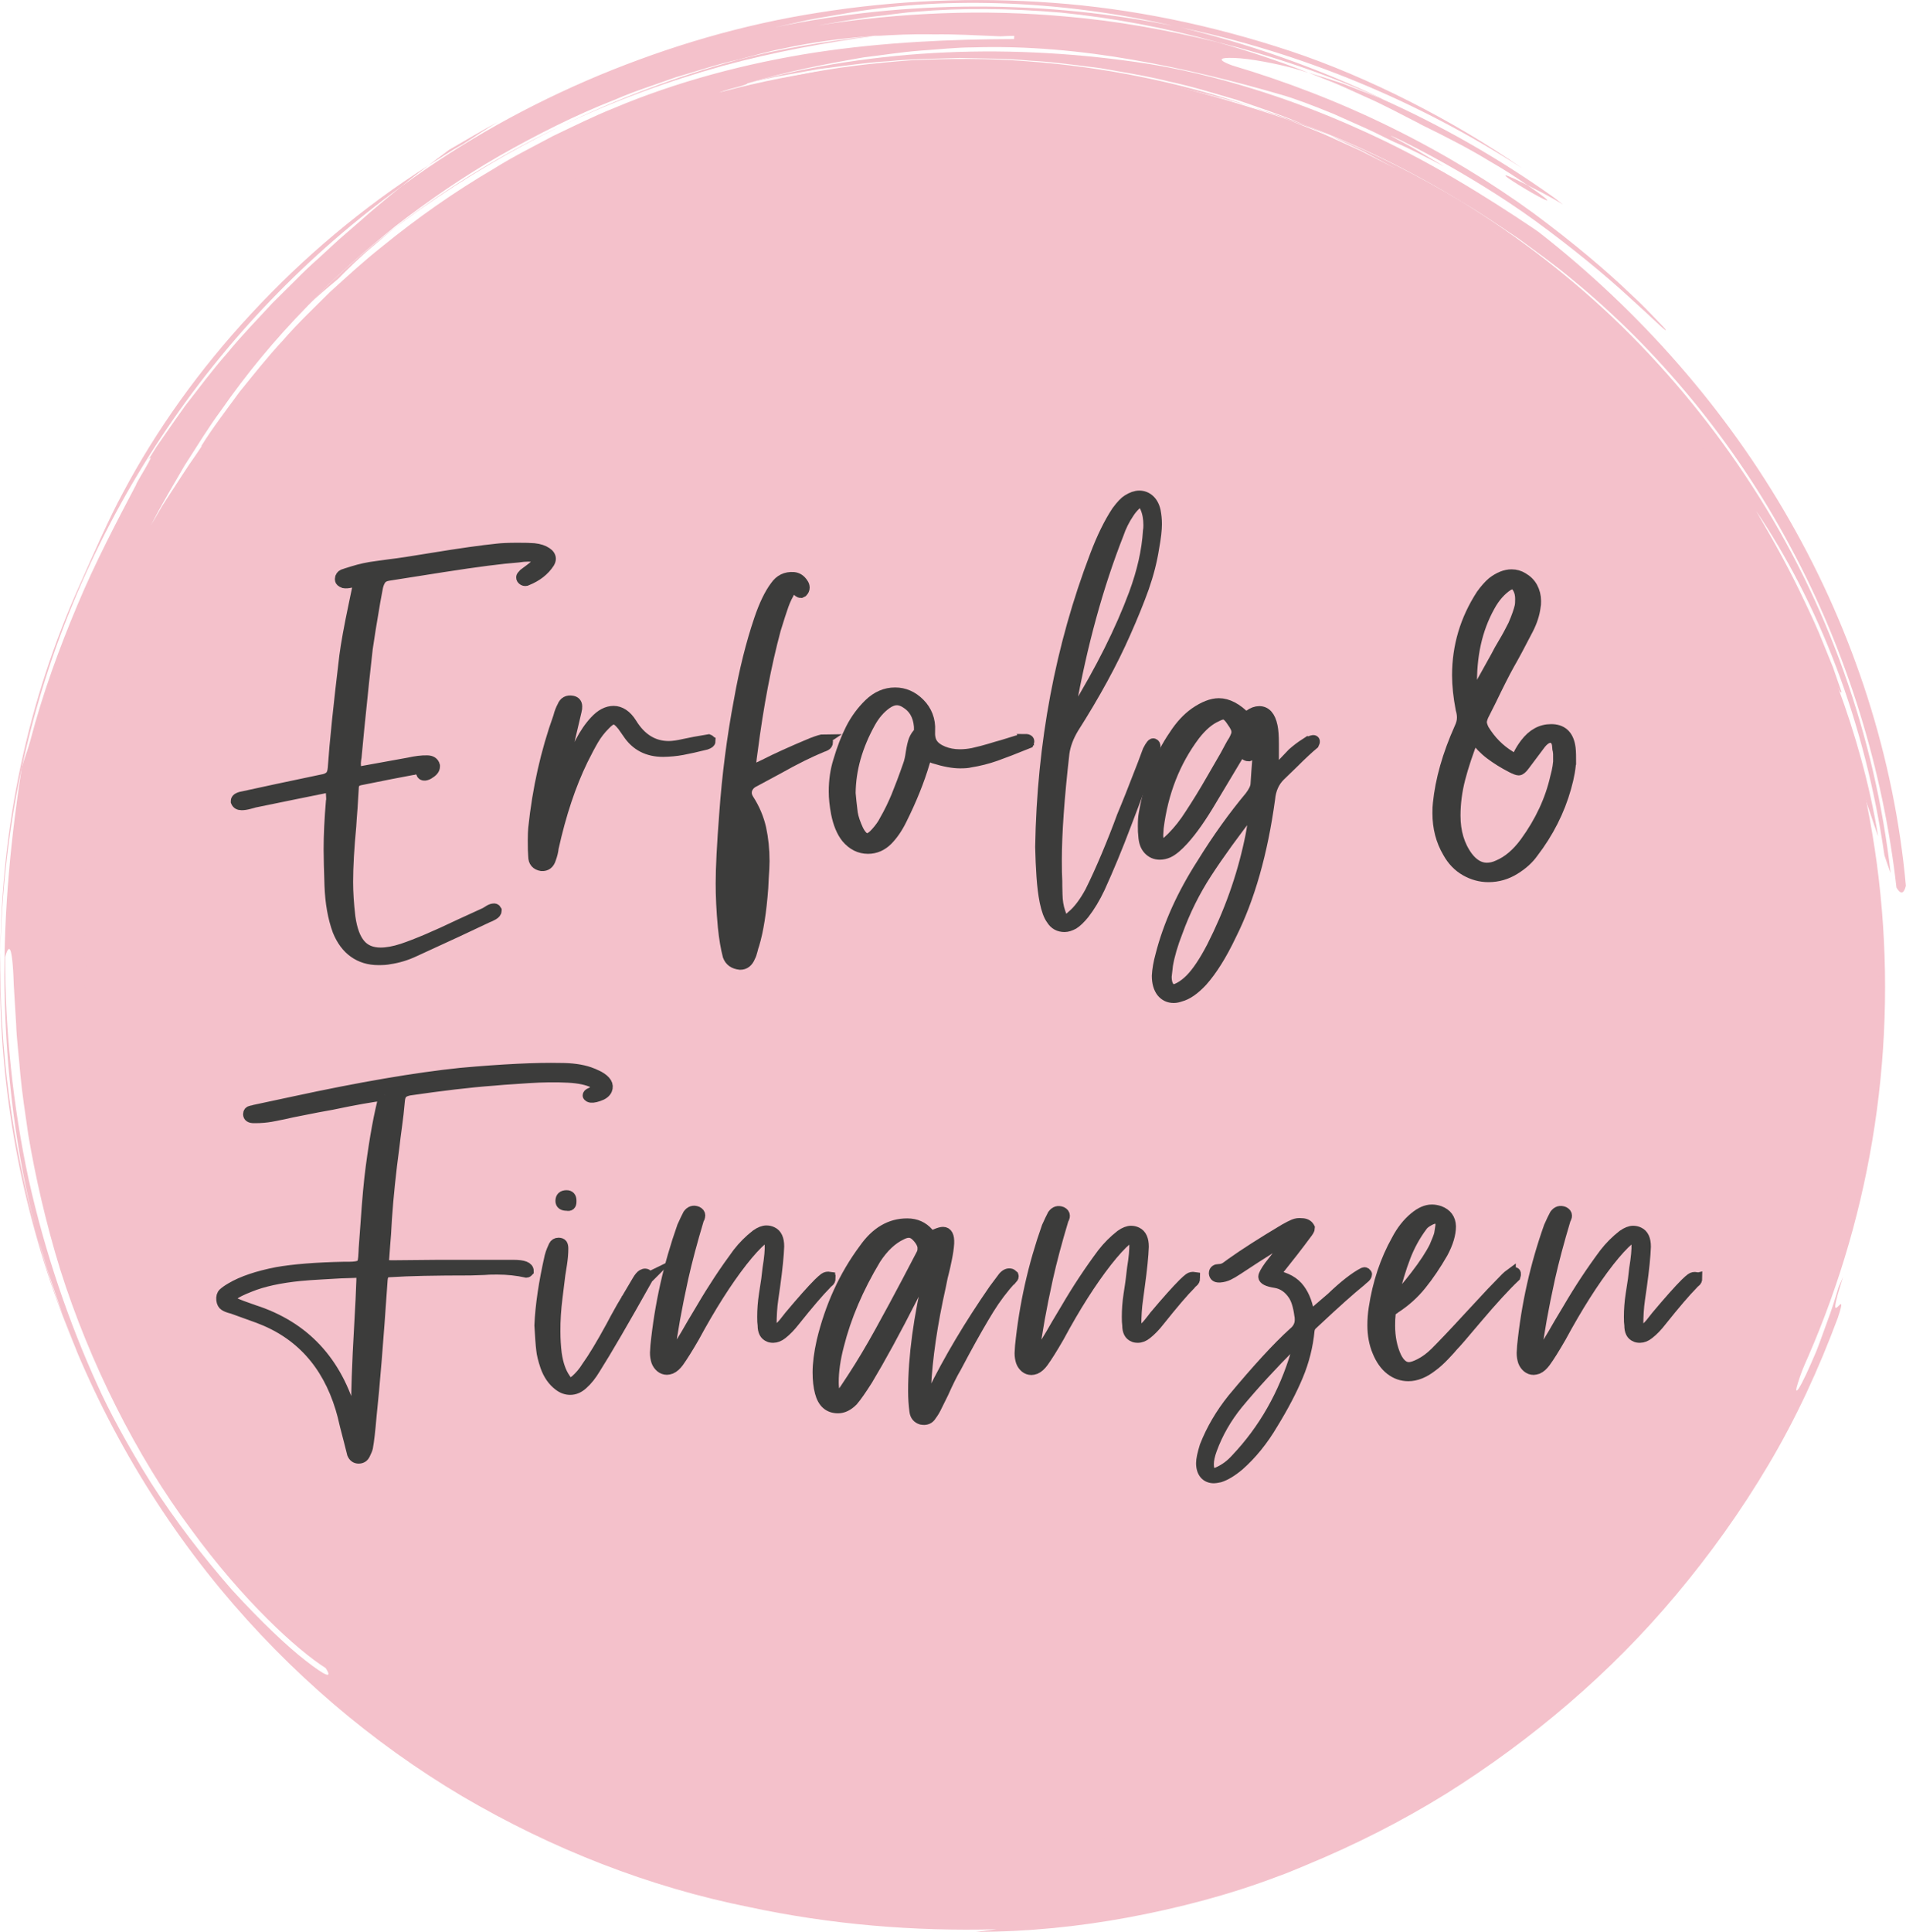
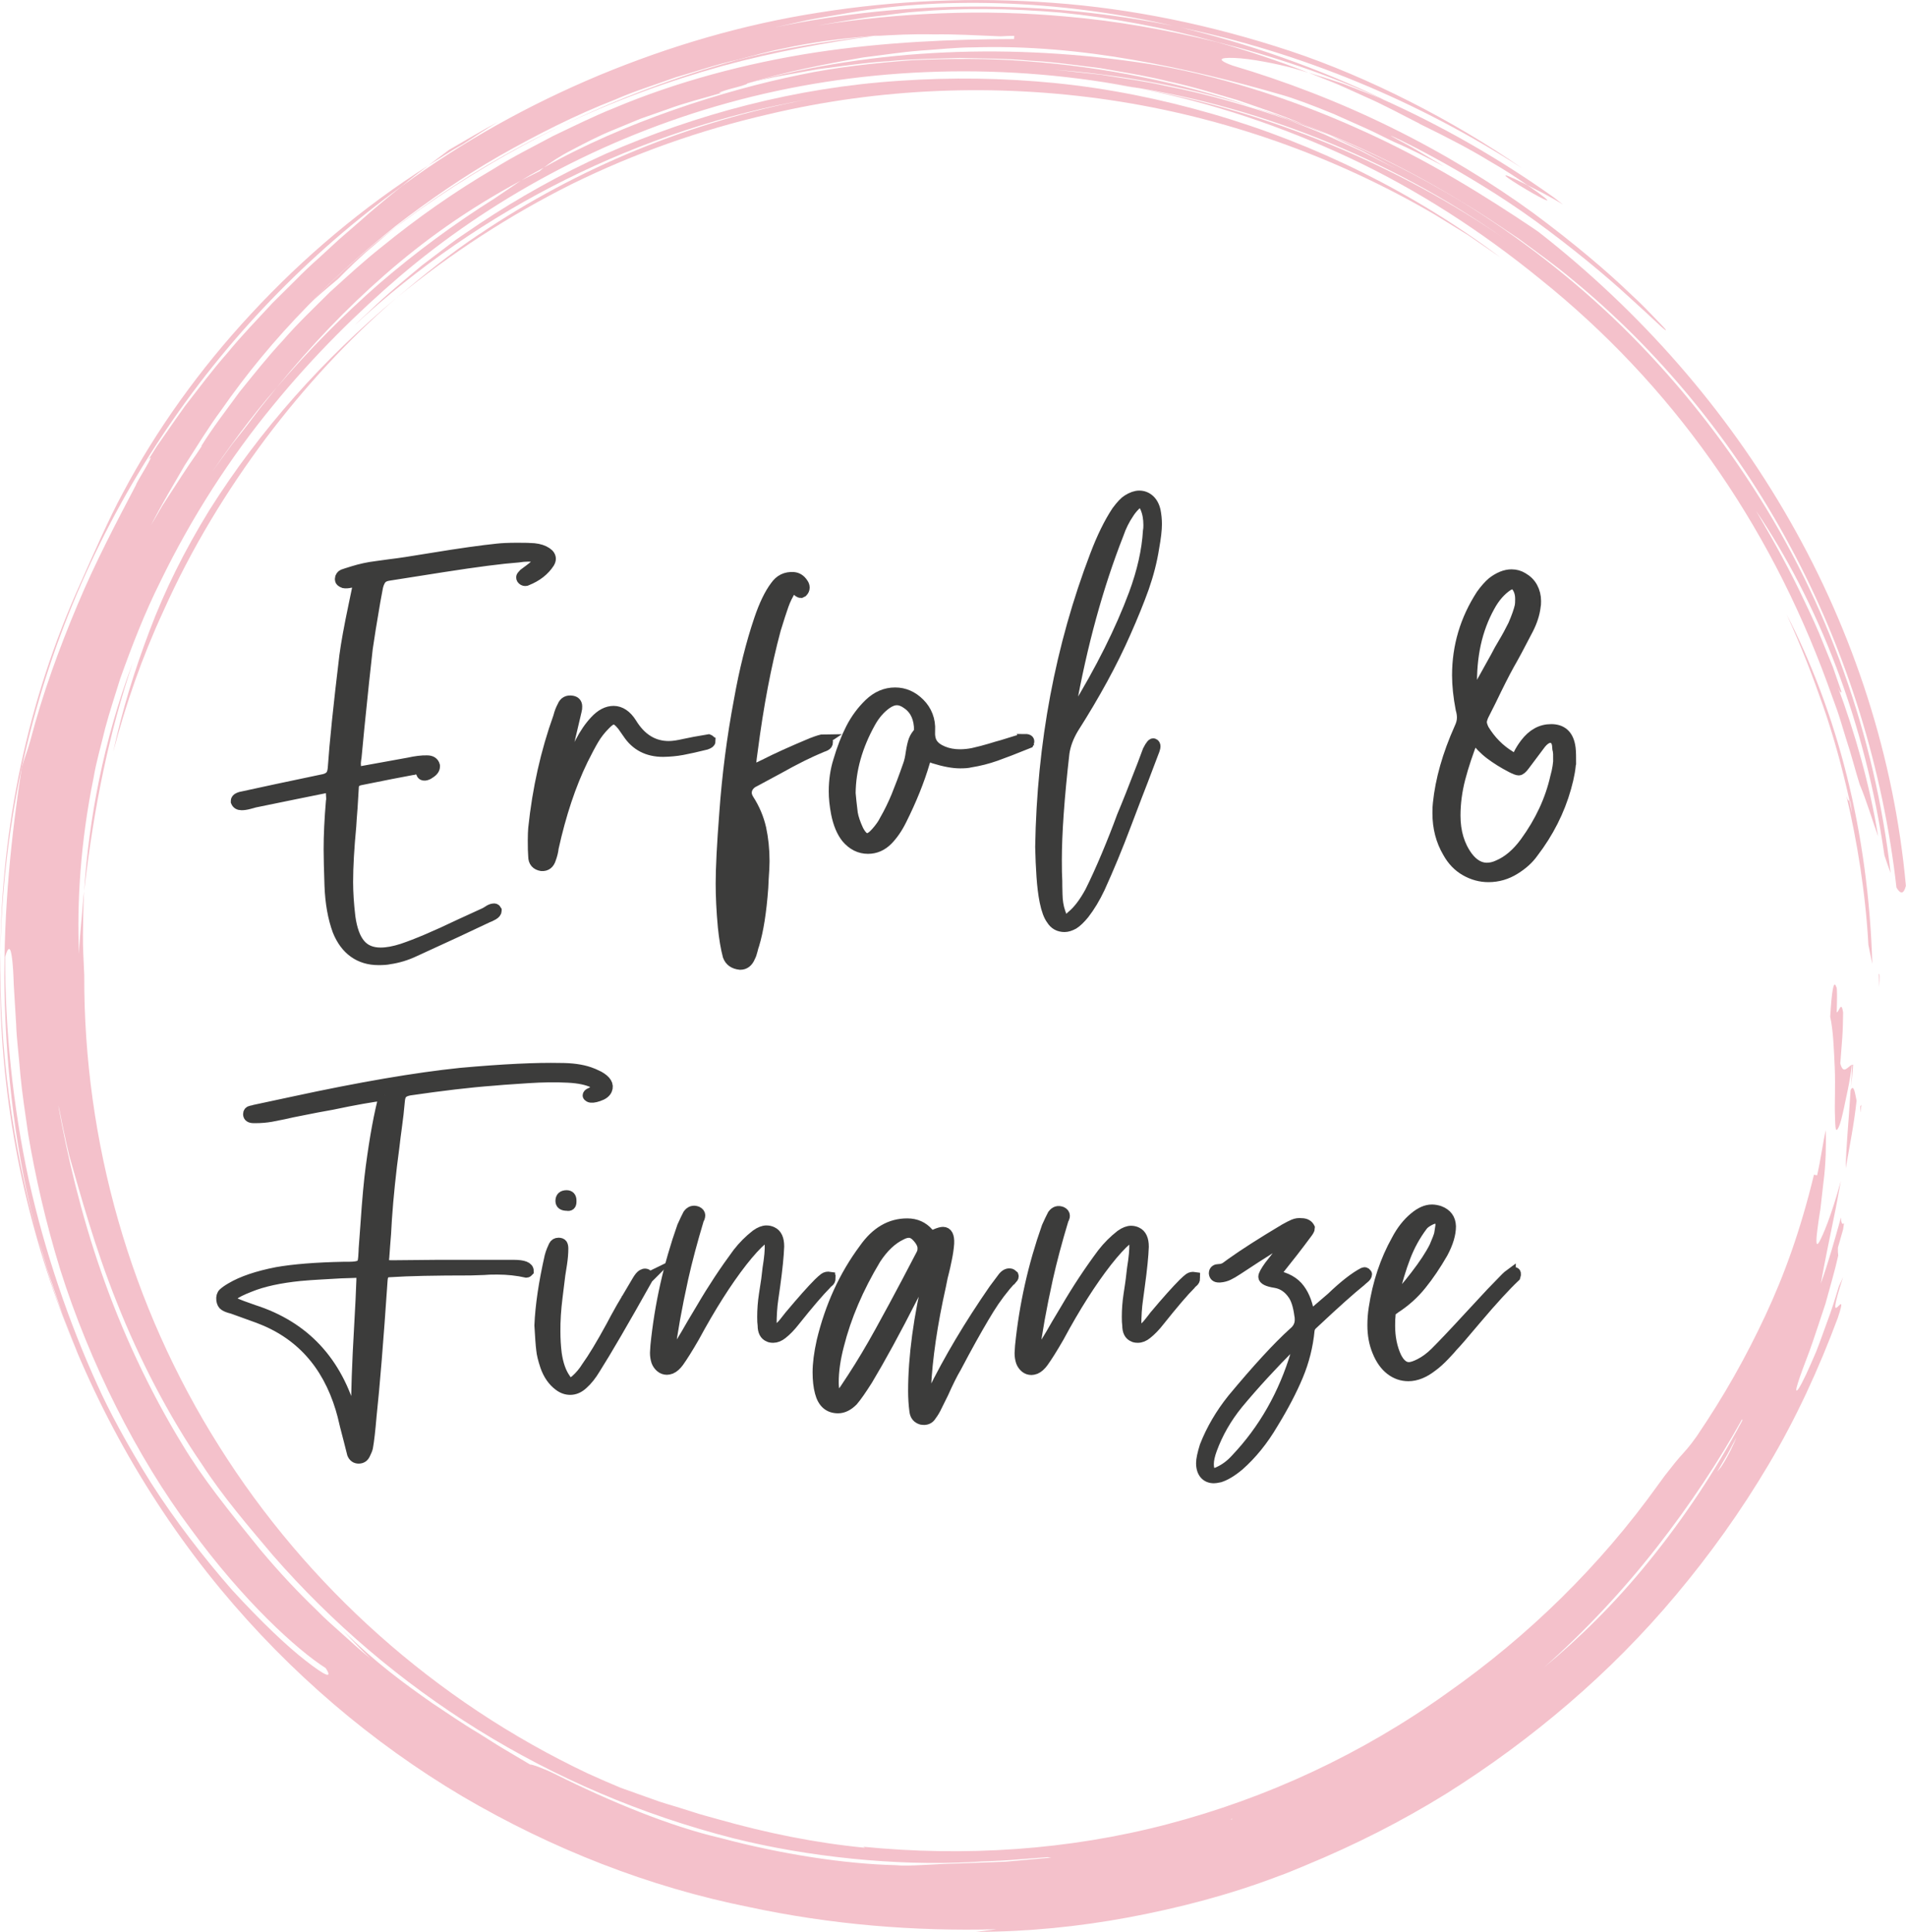
<svg xmlns="http://www.w3.org/2000/svg" id="Ebene_2" viewBox="0 0 175.8 178.13">
  <g id="Ebene_1-2">
-     <circle cx="88.48" cy="91" r="85.39" fill="#f4c1cb" stroke-width="0" />
    <path d="M170.71,100.29c.08-.55.13-1.08.16-1.48.03-.4.05-.66.05-.66-.03,0-.07.02-.1.03-.02.77-.04,1.47-.11,2.12Z" fill="#f4c1cb" stroke-width="0" />
    <path d="M171.6,102.54c.03-.22.06-.46.09-.68-.04.07-.06.08-.1.12,0,.18,0,.35,0,.56Z" fill="#f4c1cb" stroke-width="0" />
    <path d="M170.81,98.17c-.37.14-.79.98-1.07-.13.04-.59.11-1.46.18-2.34.07-.88.06-1.76.08-2.35-.17-1.18-.39,0-.59-.02.03-1.17.06-2.33-.04-2.33-.25-.79-.43.51-.56,2.74.28,1.26.34,3,.42,4.72.07,1.71-.03,3.37.02,4.46.03,1.09.05,1.6.34,1,.15-.3.29-.88.5-1.82.18-.94.52-2.21.71-3.93Z" fill="#f4c1cb" stroke-width="0" />
    <path d="M170.24,107.72c.36-2.08.78-4.14,1-6.24-.14-.68-.25-1.58-.55-.98-.2,3.25-.42,5.23-.45,7.22Z" fill="#f4c1cb" stroke-width="0" />
    <path d="M170.58,73.81c.06,0,.13.09.23,1.18-.08-.41-.13-.8-.23-1.18-.06,0-.12.08-.28-.44.98,4.09,1.77,8.96,2.03,13.74.13.62.25,1.21.36,1.76-.17-5.94-.97-11.85-2.35-17.35-1.37-5.49-3.32-10.55-5.54-14.85,1.42,3.1,2.44,5.8,3.38,8.5.93,2.7,1.69,5.42,2.41,8.63Z" fill="#f4c1cb" stroke-width="0" />
    <path d="M173.29,89.78c.01.42.02.81.04,1.22.06-1.1.03-1.21-.04-1.22Z" fill="#f4c1cb" stroke-width="0" />
-     <path d="M20.95,43.39c-4.1,5.92-6.69,11.74-8.71,17.73,1.11-3.17,2.57-6.23,4.06-9.22,1.6-2.94,3.24-5.82,5.09-8.45,3.62-5.31,7.63-9.87,11.33-13.49-4.36,4.04-8.31,8.54-11.77,13.43Z" fill="#f4c1cb" stroke-width="0" />
-     <path d="M7.9,91.85c-.03-1.09.07-2.15.09-3.19.03-1.04.06-2.06.15-3.05.07-1,.14-1.97.21-2.94.11-.96.21-1.9.31-2.82.08-.93.22-1.84.36-2.73.14-.9.25-1.79.39-2.66.36-1.73.59-3.46,1.03-5.12-1.83,6.74-2.63,13.68-2.68,20.57.03.65.06,1.33.14,1.95Z" fill="#f4c1cb" stroke-width="0" />
    <path d="M7.76,82.16c.92-7.95,2.32-14.63,4.48-21.04-2.69,7.11-4.05,14.47-4.48,21.04Z" fill="#f4c1cb" stroke-width="0" />
    <path d="M130.94,11.42c2.63,1.28,4.72,2.38,6.32,3.36,1.63.93,2.79,1.71,3.62,2.29.8.42,1.9.93,3.28,1.79-.27-.21-.56-.44-.83-.65-4.97-3.54-10.35-6.63-16.04-9.16-1.18-.46-2.34-.91-3.44-1.34-1.12-.38-2.18-.71-3.15-1.01l2.62,1.05c.87.37,1.72.78,2.58,1.16,1.73.75,3.38,1.66,5.05,2.5Z" fill="#f4c1cb" stroke-width="0" />
    <path d="M140.88,17.07c-6.89-3.46,6.5,4.47,0,0h0Z" fill="#f4c1cb" stroke-width="0" />
    <path d="M105.05,8.14c-.27-.05-.55-.1-.83-.15-.8-.12-1.62-.24-2.41-.36,1.1.17,2.15.34,3.24.51Z" fill="#f4c1cb" stroke-width="0" />
    <path d="M38.84,19.24c4.06-2.86,8.36-5.4,12.76-7.56-9.13,4.35-17.47,10.43-23.26,16.52.9-.86,1.87-1.67,2.83-2.47.88-.89,1.99-2.01,3.32-3.11.66-.56,1.34-1.16,2.07-1.72.75-.55,1.51-1.1,2.27-1.66Z" fill="#f4c1cb" stroke-width="0" />
    <path d="M139.95,22.85c-10.84-7.85-23.28-12.94-35.72-14.86-12.56-2.34-25.41-1.73-37.06,1.49-11.66,3.22-22.07,8.97-30.38,16.07-3.65,3.13-7.76,7.11-11.63,11.86-3.9,4.73-7.49,10.28-10.35,16.17-1.47,2.93-2.65,5.99-3.73,9.01-.47,1.54-.98,3.04-1.38,4.56-.36,1.53-.81,3.01-1.06,4.51-1.22,5.95-1.56,11.58-1.35,16.28.02-1.01.13-1.99.21-2.95.1-.96.13-1.91.26-2.83-.09,1.37-.08,2.71-.11,4-.02,1.29.08,2.54.12,3.74-.05,15.39,4.29,30.54,12.43,43.42,8.1,12.9,19.94,23.54,34.05,30.2,1.05.48,2.05.91,3.01,1.31.99.35,1.94.69,2.89,1.03.94.36,1.93.61,2.92.93.5.16,1,.32,1.52.48.52.15,1.06.3,1.62.45,4.48,1.27,8.99,2.19,13.54,2.63.02-.02-.04-.05-.16-.09,9.42.93,18.95.32,28.09-2.08,9.13-2.39,17.91-6.44,25.82-12.11,7.47-5.24,14.09-11.72,19.4-19.13.5-.7.89-1.21,1.22-1.61.32-.41.57-.72.81-.99.48-.54.89-.96,1.55-1.9,2.58-3.8,4.56-7.34,6.34-11.14,1.78-3.8,3.26-7.92,4.49-13,0,0,.19.04.29.06.36-1.57.53-3.01.8-4.16.03,1.28.02,3.05-.21,4.76-.1.86-.19,1.7-.28,2.47-.12.76-.23,1.44-.29,1.99-.14,1.09-.12,1.61.2,1.04.31-.58,1.05-2.22,1.97-5.58h0c-.14.76-.27,1.45-.39,2.1-.02.08-.03.15-.05.23,0,0,0,0,.01-.01-.66,3.21-1.06,5.17-1.42,7.14.72-1.99,1.28-4.04,1.86-6.09.02.42.08.71.28.53-.03.19-.05.36-.08.56-.26.91-.48,1.68-.48,1.68-.01.32,0,.56.03.73-.3,1.37-.76,2.91-1.18,4.45-.51,1.51-.99,3.02-1.45,4.3-.97,2.53-1.58,4.25-1.04,3.55.37-.56.94-1.8,1.64-3.45.33-.83.66-1.78,1.03-2.79.38-1,.72-2.09,1.06-3.22.13-.26.26-.56.39-.86-1.91,5.89.69.23-.49,3.77-1.74,4.67-3.83,9.23-6.38,13.52-2.59,4.37-5.46,8.35-8.53,12.01-3.07,3.67-6.38,6.99-9.92,10.03-3.54,3.04-7.3,5.81-11.32,8.33-4.04,2.5-8.36,4.7-13,6.61-.82.33-1.62.69-2.46.98-4.55,1.73-9.16,2.92-13.79,3.79-4.63.86-9.31,1.33-14.08,1.34.61-.08,1.24-.16,1.89-.24-7.65.2-15.33-.44-22.84-2.05-9.23-1.85-18.14-5.34-26.44-10.21-8.28-4.91-15.87-11.34-22.33-19.14-6.76-8.19-11.89-17.47-15.34-27.37C1.52,109.2-.24,98.62.03,87.77c-.1,8.87,1.07,17.71,3.51,26.43,1.01,3.94,2.44,7.74,3.95,11.37-.4-.94-.74-1.89-1.12-2.83l-.55-1.41-.49-1.43c-.32-.95-.64-1.9-.96-2.84-.28-.96-.56-1.91-.83-2.86-2.09-7.54-2.98-15.48-3.13-22.94-.1-7.48.67-14.5,1.6-20.52.39-1.26.44-1.25.79-2.47,1.13-4.33,2.68-8.54,4.35-12.51,1.67-3.98,3.61-7.65,5.4-11.06-.08-.05,2-3.3,1.14-2.32.26-.41.51-.82.78-1.24.28-.4.56-.81.85-1.22.57-.82,1.15-1.66,1.75-2.49,1.26-1.62,2.5-3.3,3.89-4.87,1.32-1.62,2.79-3.12,4.18-4.63.73-.72,1.45-1.44,2.16-2.14.7-.72,1.42-1.39,2.14-2.03l1.85-1.7,1.9-1.65c1.25-1.12,2.55-2.18,3.86-3.24,5.61-4.12,11.74-7.52,18.19-10.22,6.46-2.68,13.26-4.7,20.29-5.79,7.03-1.12,14.26-1.44,21.57-.9,7.31.53,14.67,2.05,21.92,4.45,7.2,2.39,15.07,6.42,21.37,10.8-9.49-6.14-20.36-10.71-31.86-13.05-11.08-2.6-22.17-2.77-30.96-1.15-1.02.18-2.05.34-3.06.54-1.01.22-2.02.45-3.03.67C83.77-.04,96.48-.01,108.54,2.45c6.54,1.52,13.05,3.84,19.13,6.75-.13-.05-.24-.1-.38-.15-4.82-2.17-9.87-3.89-15.06-5.18-4.85-1.34-9.71-2.24-14.4-2.71-4.69-.4-9.19-.44-13.31-.08-1.03.06-2.04.23-3.01.34-2.05.21-4.08.59-6.1.93,7.59-1.2,15.3-1.52,22.88-.83,4.71.4,9.38,1.24,13.94,2.36,2.85.79,5.69,1.74,8.47,2.83-.3-.09-.62-.19-.9-.27-1.25-.39-3.69-.91-5.36-1.06-1.68-.13-2.57,0-.77.66,4.71,1.39,9.79,3.32,14.6,5.69,4.81,2.36,9.35,5.14,13.14,7.9,3.77,2.79,6.88,5.44,8.97,7.46,1.08.98,1.87,1.83,2.42,2.4.27.29.49.51.63.66.14.15.21.24.21.24.13.32-1.18-1.03-3.39-3.01-2.18-2.01-5.31-4.59-8.58-6.97-6.56-4.77-13.89-8.21-13.34-7.86.82.46,1.66.87,2.46,1.36l2.41,1.44c-1.58-.82-3.12-1.63-4.59-2.25-.86-.4-1.76-.89-2.72-1.31-.96-.43-1.93-.86-2.87-1.28-1.9-.78-3.67-1.45-4.89-1.79-4.25-1.23-8.82-2.37-13.6-3.2-4.78-.84-9.8-1.31-14.8-1.15-1.56,0-3.2.19-4.89.3-1.69.13-3.42.41-5.19.62-3.52.61-7.18,1.31-10.72,2.4.02.1-.88.33-1.62.52-.74.22-1.32.42-.71.34-1.66.49-3.42.92-5.08,1.54-.84.29-1.67.58-2.48.87-.8.33-1.57.65-2.32.96-1.51.6-2.83,1.31-3.96,1.9-1.14.58-2.02,1.18-2.61,1.64l-.44.24c-.43.22-1.03.56-1.66.95-5.05,2.71-9.01,5.59-12.56,8.69-3.55,3.11-6.72,6.42-9.98,10.4-2.34,2.66-4.44,5.58-6.55,8.62.68-1,1.59-2.2,2.47-3.43.95-1.18,1.87-2.37,2.59-3.34.5-.62,1-1.24,1.49-1.85,2.98-3.48,6.14-6.68,9.48-9.6,3.36-2.89,6.9-5.5,10.62-7.84.6-.4,1.56-1.06,2.45-1.66.57-.29,1.14-.57,1.71-.86.12-.11.25-.22.39-.33,7.36-4.17,16.57-7.12,23.66-8.56,3.34-.7,6.81-1.08,10.31-1.34,3.51-.15,7.06-.19,10.6.1,7.09.51,14.14,1.94,20.74,4.2-6.63-2.06-13.42-3.2-20.09-3.53,2.09.07,4.14.37,6.17.57,2.01.33,4.01.58,5.96,1.03,3.92.76,7.67,1.87,11.31,3.13,1.11.45,2.2.86,3.29,1.32l3.37,1.52,3.3,1.68c-1.02-.54-2.03-1.08-3.04-1.62-1.03-.49-2.06-.97-3.09-1.46,4.28,1.7,8.34,3.81,12.2,6.12,5.29,3.26,10.28,7.12,14.8,11.53,4.5,4.42,8.54,9.37,11.99,14.72,6.94,10.68,11.3,23.06,12.74,35.63-.18-.48-.37-1.03-.57-1.63-.87-6.01-2.38-11.93-4.44-17.34-2.05-5.42-4.62-10.33-7.4-14.42,1.76,3,3.18,5.59,4.42,8.23.63,1.32,1.25,2.63,1.8,4.04.28.7.57,1.41.87,2.14.26.75.52,1.51.8,2.31-.05.01-.11.1-.32-.42,1.5,4.03,2.91,8.88,3.69,13.72-.54-1.5-1.03-3.19-1.71-4.82-.37-1.18-.74-2.66-1.27-4.26-.25-.8-.49-1.65-.78-2.5-.31-.84-.62-1.71-.93-2.57-5.44-14.87-14.38-27.55-26.53-37.28-5.37-4.37-11.22-8.16-17.46-11.1-6.24-2.92-12.79-5.13-19.46-6.43,6.65,1.17,12.89,3.14,18.71,5.62,5.81,2.5,11.23,5.53,16.19,9.09ZM160.22,132.41c-.29.54-.58,1.09-.88,1.65-.32.54-.64,1.09-.96,1.63.13-.15.25-.3.36-.44.64-.96,1.13-2.01,1.47-2.84ZM142.41,153.73c3.16-2.6,6.58-5.94,9.73-9.85,3.17-3.9,6.11-8.33,8.56-12.91,0-.06,0-.11-.02-.12-2.12,3.81-4.79,7.87-7.88,11.82-3.09,3.95-6.64,7.75-10.39,11.06ZM113.48,167.75c.06-.01.13-.02.19-.03,0-.01-.03-.02-.03-.04-.05.02-.1.04-.16.07ZM5.36,101.84c.86,4.76,2.1,10.05,3.98,15.44,1.87,5.39,4.4,10.87,7.53,15.98,1.86,3.08,4.12,5.89,7.12,9.59,1.92,2.29,3.57,4.01,5.18,5.56.78.8,1.59,1.51,2.41,2.24.81.73,1.63,1.49,2.56,2.23-.87-.81-1.68-1.69-2.49-2.55,2.95,2.93,5.6,4.86,8.26,6.72,1.36.89,2.69,1.83,4.18,2.71.74.45,1.48.95,2.29,1.43.8.48,1.64.97,2.53,1.5.04-.07,1.17.32,2.22.84,5.25,2.62,10.73,4.86,15.31,5.92,5.67,1.51,11.49,2.4,16.19,2.51,1.17.13,3.52-.12,5.85-.16l4.26-.16,4.24-.38c-.13-.01-.25-.02-.35-.04-1.15.09-2.31.18-3.48.27-1.16.09-2.34.1-3.51.18-6.99.38-15.19-.48-22-2.19-17.02-4.35-31.56-13.6-42.46-26.08-2.29-2.71-4.63-5.43-6.57-8.42-3.04-4.42-5.8-9.75-7.83-14.89-2.06-5.14-3.39-10.06-4.39-13.54-.15-.59-.34-1.47-.53-2.36-.2-.88-.33-1.78-.51-2.37ZM.47,88.23c0,6.69.71,13.72,2.17,20.49,1.5,6.76,3.74,13.25,6.34,18.96,1.03,2.31,2.78,5.58,4.94,9.02,2.18,3.42,4.88,6.92,7.47,9.87,2.65,2.9,5.15,5.27,6.86,6.58,1.7,1.32,2.49,1.71,1.79.64-2.62-1.66-7.63-6.21-12.46-12.85-4.92-6.57-9.33-15.33-12.04-23.94-1.33-4.32-2.29-8.57-2.94-12.44-.28-1.94-.56-3.77-.72-5.47-.13-1.71-.35-3.26-.39-4.66-.09-1.39-.16-2.61-.22-3.62-.03-1.01-.08-1.82-.15-2.38-.13-1.13-.34-1.29-.65-.2ZM58.75,6.18c-5.06,1.96-9.8,4.22-15.13,7.29,4.79-2.89,9.86-5.34,15.13-7.29ZM18.57,41.12c1.06-1.71,2.31-3.32,3.52-4.98,1.29-1.59,2.57-3.22,3.99-4.74,1.36-1.57,2.88-3.01,4.37-4.49,1.56-1.41,3.1-2.84,4.75-4.14,3.26-2.66,6.72-5.09,10.34-7.21,1.77-1.11,3.64-2.04,5.47-3.02,1.87-.89,3.71-1.81,5.61-2.57,5.79-2.44,12.21-4.15,18.57-5.13,6.37-.97,12.65-1.22,18.34-1.24l.02-.29c-.42,0-.84.01-1.26.04-2.22-.09-4.22-.21-6.14-.18-1.92-.05-3.75.05-5.61.16.21-.02.44-.05.65-.08-.37.03-.74.07-1.12.1-2.48.21-5.06.51-7.97,1.15-1.34.26-2.68.65-4.03,1-1.94.42-3.82,1.07-5.73,1.62-1.87.68-3.78,1.26-5.6,2.06-3.71,1.44-7.25,3.25-10.66,5.18-3.4,1.95-6.58,4.16-9.57,6.46-2.94,2.37-5.72,4.79-8.14,7.39-3.07,3.14-5.66,6.29-7.97,9.61-1.21,1.63-2.25,3.37-3.37,5.09-1.03,1.79-2.12,3.57-3.1,5.51.31-.53.66-1.13,1.03-1.77.39-.62.82-1.26,1.24-1.91.42-.65.84-1.3,1.25-1.91.42-.6.82-1.18,1.16-1.7Z" fill="#f4c1cb" stroke-width="0" />
    <path d="M120.31,11.51c4.99,1.87,9.85,4.24,14.49,7.09,1.82,1.05,3.54,2.25,5.28,3.41,1.68,1.24,3.39,2.45,4.99,3.8,7.72,6.33,14.84,14.81,20.06,24.58,5.26,9.75,8.58,20.71,9.79,31.44.36.6.66.65.87-.16-1.07-11.81-4.82-23.37-10.7-33.65-5.87-10.3-13.84-19.34-23.16-26.62-.15-.1-.31-.21-.46-.32-4.2-2.82-9.81-6.38-16.15-9.19-6.3-2.85-13.25-5.02-19.44-6.01-12.37-1.9-25.05-1.49-36.97,1.79,2.16-.55,4.35-.89,6.52-1.29,2.19-.27,4.36-.61,6.54-.74,2.18-.22,4.36-.22,6.53-.3,2.17.06,4.34.04,6.5.25,2.17.11,4.31.43,6.46.69,2.13.38,4.28.71,6.38,1.24,2.13.45,4.2,1.1,6.3,1.71,2.06.71,4.14,1.4,6.16,2.27Z" fill="#f4c1cb" stroke-width="0" />
    <path d="M10.44,69.33c1.16-4.42,2.68-8.78,4.63-12.99,2.64-5.9,5.87-11.13,9.44-15.92,3.6-4.77,7.59-9.1,12.07-12.97-6.67,5.58-12.59,12.15-17.28,19.6-2.31,3.76-4.12,7.41-5.51,11.11-1.4,3.69-2.53,7.34-3.35,11.17Z" fill="#f4c1cb" stroke-width="0" />
    <path d="M44.22,21.58c-2.72,1.81-5.2,3.82-7.63,5.87,4.98-4.09,10.41-7.61,16.15-10.48,5.76-2.83,11.84-4.98,18.08-6.42,10.25-2.44,21.02-2.88,31.52-1.33,10.5,1.55,20.73,5.15,29.97,10.55,1.04.64,2.07,1.27,3.1,1.91,1,.68,1.99,1.37,2.98,2.05-7.98-5.98-17.06-10.47-26.54-13.22-4.74-1.37-9.57-2.35-14.43-2.84-4.85-.49-9.71-.55-14.48-.22-9.57.62-18.76,3.09-27.07,6.73-4.14,1.86-8.05,4.05-11.69,6.47-.9.63-1.82,1.2-2.68,1.86-.86.65-1.72,1.3-2.57,1.95-1.64,1.37-3.29,2.71-4.79,4.17-.44.42-.96.88-1.42,1.34,11.68-10.8,26.35-18.09,41.87-20.82-10.88,2.03-21.28,6.3-30.37,12.44Z" fill="#f4c1cb" stroke-width="0" />
    <path d="M115.43,9.84c1.12.4,2.26.73,3.35,1.19,1.29.49,2.58.9,3.82,1.45-.75-.37-1.52-.66-2.29-.98-.81-.3-1.62-.6-2.43-.89-.82-.26-1.64-.51-2.46-.77Z" fill="#f4c1cb" stroke-width="0" />
    <path d="M80.53,3.33c-.15,0-.31.02-.47.03-3.98.48-8.02,1.1-12,2.15-5.47,1.48-11.04,3.54-16.45,6.18,4.92-2.36,10.04-4.22,14.99-5.6,4.95-1.35,9.72-2.19,13.94-2.76Z" fill="#f4c1cb" stroke-width="0" />
    <path d="M45.94,11.24c-1.16.6-3.4,1.92-4.53,2.58-.64.48-1.26.95-1.9,1.43,1.03-.64,2.05-1.34,3.13-1.92,1.1-.69,2.17-1.43,3.3-2.09Z" fill="#f4c1cb" stroke-width="0" />
    <path d="M2.02,70.74c2.39-11.1,6.85-21.39,12.85-30.44,5.99-9.06,13.54-16.87,22.19-23.13.79-.67,1.62-1.3,2.46-1.92-6.07,3.85-11.58,8.52-16.34,13.66-4.77,5.13-8.78,10.75-11.85,16.54-1.24,2.27-2.8,5.82-3.84,8.17C2.45,64.72.16,76.32.03,87.77c.12-5.48.73-11.02,1.89-16.57.03-.16.07-.31.1-.46Z" fill="#f4c1cb" stroke-width="0" />
    <path d="M32.79,70.75c0,.27.05.42.17.45l4.75-.86c.63-.14,1.19-.21,1.68-.2.38,0,.61.15.69.45v.08c0,.22-.15.43-.45.61-.14.11-.29.17-.45.19-.16.01-.26-.05-.29-.18-.11-.27-.26-.41-.45-.41-.06,0-.12.01-.21.04-.08.03-.15.04-.21.04-1.07.19-2.66.51-4.8.94-.38.08-.59.29-.62.62-.03.57-.07,1.23-.12,1.97-.06.74-.1,1.3-.12,1.68-.19,2.02-.29,3.73-.29,5.13,0,.98.07,2.06.21,3.24.16,1.15.47,1.99.92,2.52.45.54,1.09.8,1.91.8.57,0,1.24-.12,2.01-.37,1.31-.44,3.08-1.19,5.29-2.25l2.25-1.03c.08-.03.2-.1.37-.21.16-.11.31-.18.45-.2.14-.03.23.01.29.12v.04c0,.14-.1.26-.29.37-.19.11-.37.19-.53.25-1.48.71-3.72,1.75-6.72,3.12-.76.36-1.53.59-2.3.7-.25.06-.59.08-1.02.08-.88,0-1.63-.23-2.26-.68-.63-.45-1.12-1.11-1.48-1.99-.44-1.2-.68-2.58-.74-4.14-.05-1.48-.08-2.6-.08-3.36,0-1.31.07-2.79.21-4.43.03-.11.03-.24.02-.39-.01-.15-.02-.25-.02-.31v-.12c0-.41-.22-.55-.66-.41l-2.62.53-3.81.78c-.08.03-.25.07-.51.14-.26.07-.48.1-.68.1-.25,0-.41-.1-.49-.29v-.08c0-.19.26-.33.78-.41,1.59-.35,3.96-.86,7.13-1.52.33-.05.57-.16.74-.31.16-.15.26-.4.29-.76.16-2.35.52-5.81,1.07-10.37.14-1.07.42-2.64.86-4.72l.29-1.39c.08-.41.11-.64.08-.7,0-.03-.04-.04-.12-.04-.14,0-.33.03-.57.08-.25.06-.45.07-.62.04-.22-.08-.33-.18-.33-.29v-.08c0-.08.03-.16.08-.23.05-.07.11-.12.16-.14.14-.05.44-.15.9-.29.71-.22,1.43-.38,2.17-.47.74-.1,1.17-.16,1.31-.18.71-.08,1.97-.27,3.77-.57,2.68-.44,4.7-.72,6.07-.86.41-.05,1.04-.08,1.88-.08.68,0,1.19.01,1.52.04.49.05.87.18,1.15.37.25.16.37.36.37.57,0,.11-.04.23-.12.37-.46.71-1.15,1.24-2.05,1.6-.03.03-.08.04-.16.04-.11,0-.21-.05-.29-.16-.03-.03-.04-.08-.04-.16,0-.05.07-.15.21-.29.11-.08.29-.22.55-.41.26-.19.46-.36.61-.51s.21-.29.19-.43c-.08-.19-.4-.29-.94-.29-.3,0-.62.03-.94.08-1.5.11-3.83.41-6.97.9l-1.84.29-3.12.49c-.33.05-.56.16-.7.33s-.25.41-.33.74l-.25,1.35c-.33,1.91-.56,3.36-.7,4.34-.19,1.64-.45,4.1-.78,7.38l-.25,2.62c-.06.33-.08.64-.08.94Z" fill="#3c3c3b" stroke="#3c3c3b" stroke-miterlimit="10" />
    <path d="M65.5,68.33c0,.11-.12.2-.37.29-.88.22-1.61.38-2.19.49-.59.11-1.18.16-1.78.17-1.42,0-2.5-.56-3.24-1.68l-.49-.7c-.33-.41-.6-.62-.82-.61-.22,0-.49.18-.82.53-.41.41-.76.86-1.05,1.35-.29.49-.62,1.12-1,1.88-1.12,2.3-2.02,5-2.71,8.12-.03.3-.11.64-.25,1.02-.14.44-.41.64-.82.62-.49-.08-.74-.37-.74-.86-.03-.33-.04-.82-.04-1.48,0-.49.02-.86.04-1.11.38-3.63,1.15-7.05,2.3-10.25.05-.22.12-.41.18-.57s.13-.3.19-.41c.16-.41.46-.57.9-.49.27.05.41.22.41.49,0,.16-.01.29-.04.37l-.78,3.32c-.05.22-.16.68-.33,1.39-.16.71-.19,1.09-.08,1.15.06.03.29-.38.7-1.23l.86-1.68c.41-.79.86-1.45,1.35-1.97.55-.6,1.12-.9,1.72-.9s1.18.37,1.64,1.11c.87,1.42,2.02,2.13,3.44,2.13.38,0,.87-.07,1.47-.21.49-.11,1.23-.25,2.21-.41.08.03.12.07.12.12Z" fill="#3c3c3b" stroke="#3c3c3b" stroke-miterlimit="10" />
    <path d="M75.96,68.21c.19,0,.31.07.37.21,0,.14-.07.24-.2.31-.14.07-.22.1-.25.1-1.2.49-2.55,1.16-4.06,2.01l-2.21,1.19c-.24.11-.44.26-.57.45-.14.19-.2.4-.2.62,0,.19.07.4.2.61.55.85.92,1.74,1.13,2.66.2.93.31,1.94.31,3.03,0,.38-.03.93-.08,1.64l-.04.82c-.16,2.21-.44,3.95-.82,5.21-.05.14-.11.32-.16.55-.06.23-.12.43-.21.59-.19.47-.49.7-.9.7-.58-.06-.94-.32-1.11-.78-.19-.71-.34-1.6-.45-2.67-.14-1.5-.2-2.84-.2-4.02,0-1.45.11-3.59.33-6.43.25-3.53.7-7.01,1.35-10.45.49-2.76,1.11-5.23,1.85-7.42.46-1.37.96-2.39,1.48-3.08.41-.6.97-.87,1.68-.82.35.03.64.22.86.57.08.11.12.23.12.37,0,.14-.06.26-.16.37l-.16.08c-.11,0-.25-.1-.41-.29-.19-.19-.34-.22-.45-.08-.33.52-.58,1.03-.76,1.54s-.42,1.25-.72,2.23c-.88,3.28-1.59,7.01-2.13,11.19-.14.96-.19,1.56-.17,1.8.03.06.47-.12,1.31-.53,1.07-.55,2.51-1.2,4.35-1.97.57-.22.94-.33,1.11-.33ZM68.8,84.87c.15-.97.26-1.88.33-2.73s.1-1.61.1-2.3c0-1.34-.14-2.61-.41-3.81-.03-.11-.06-.19-.1-.22-.04-.04-.08.02-.1.18-.11.82-.18,1.44-.2,1.85-.17,2.68-.25,4.69-.25,6.02,0,.85.01,1.49.04,1.93,0,.19.01.45.04.78.03.33.07.49.12.49.08,0,.14-.12.16-.37s.12-.86.27-1.82Z" fill="#3c3c3b" stroke="#3c3c3b" stroke-miterlimit="10" />
    <path d="M94.57,68.17c.3,0,.39.11.29.33-1.28.52-2.3.91-3.03,1.17-.74.26-1.52.46-2.34.59-.22.06-.53.08-.94.08-.65,0-1.46-.15-2.42-.45-.08-.03-.16-.06-.25-.1-.08-.04-.16-.06-.25-.06-.14,0-.26.19-.37.57-.49,1.67-1.2,3.43-2.13,5.29-.38.77-.81,1.38-1.27,1.85-.52.52-1.12.78-1.8.78-.76,0-1.42-.33-1.97-.98-.44-.55-.75-1.3-.94-2.25-.14-.74-.21-1.41-.21-2.01,0-1.04.14-1.98.41-2.83.33-1.12.71-2.11,1.15-2.97.44-.86,1-1.62,1.68-2.28.71-.68,1.5-1.02,2.38-1.02.85,0,1.6.33,2.25.98s1,1.52.94,2.5c-.03.52.05.92.25,1.21.19.29.52.53.98.72.46.19.98.29,1.56.29.38,0,.78-.04,1.19-.12.6-.14,1.13-.27,1.58-.41.45-.14.83-.25,1.13-.33l1.07-.33c.41-.14.76-.21,1.07-.2ZM84.81,67.35c0-1.09-.35-1.9-1.06-2.42-.36-.27-.7-.41-1.03-.41-.3,0-.63.12-.98.37-.57.41-1.07.98-1.48,1.72-1.2,2.16-1.82,4.33-1.84,6.52.03.41.1,1.02.2,1.85.08.46.26.98.53,1.56.27.52.55.78.82.78.24,0,.53-.19.86-.57.36-.41.62-.78.78-1.11.41-.71.77-1.45,1.09-2.22.31-.76.68-1.73,1.09-2.91.11-.3.19-.67.25-1.11.08-.52.17-.91.27-1.17s.27-.51.51-.76v-.12Z" fill="#3c3c3b" stroke="#3c3c3b" stroke-miterlimit="10" />
    <path d="M106.54,68.82c0,.05-.02.14-.06.27-.04.12-.07.21-.1.27l-.98,2.58c-.22.55-.73,1.89-1.54,4.02-.8,2.13-1.62,4.1-2.44,5.9-.44.93-.92,1.72-1.43,2.38-.36.44-.68.75-.98.94-.3.16-.57.25-.82.25-.52,0-.92-.22-1.19-.66-.25-.33-.45-.87-.61-1.64-.14-.69-.23-1.46-.29-2.32-.06-.86-.1-1.77-.12-2.73.16-9.54,1.85-18.49,5.04-26.85.63-1.67,1.3-3.03,2.01-4.1.41-.55.74-.89.98-1.03.38-.24.74-.37,1.07-.37.35,0,.66.12.92.35.26.23.45.57.55,1.01.08.41.12.82.12,1.23,0,.52-.08,1.24-.25,2.17-.19,1.23-.51,2.46-.94,3.69-.44,1.23-1,2.61-1.68,4.14-1.23,2.79-2.83,5.72-4.8,8.81-.46.77-.75,1.53-.86,2.3-.47,4.13-.7,7.41-.7,9.84,0,.87.01,1.53.04,1.97,0,.19,0,.59.02,1.21.01.62.1,1.17.27,1.66.14.47.3.7.49.7.16,0,.37-.12.62-.37.57-.47,1.13-1.2,1.68-2.21.49-.98,1-2.1,1.52-3.34.52-1.24,1-2.45,1.43-3.63.44-1.04,1.07-2.62,1.89-4.75l.49-1.31c.25-.49.42-.7.53-.61.08.03.12.11.12.25ZM98.67,65.71c0,.05.03.16.08.33.03.05.07.05.12,0l.33-.45c2.35-3.85,4.16-7.46,5.41-10.82.77-2.08,1.2-4.01,1.31-5.82.03-.14.04-.31.04-.53,0-.6-.09-1.13-.29-1.6-.14-.33-.3-.49-.49-.49-.16,0-.33.08-.49.25-.22.22-.41.45-.57.7-.41.6-.74,1.26-.98,1.97-1.89,4.81-3.36,10.19-4.43,16.15l-.04.33Z" fill="#3c3c3b" stroke="#3c3c3b" stroke-miterlimit="10" />
-     <path d="M120.37,68.62c.34-.22.59-.33.74-.35.15-.01.17.09.06.31-.46.38-1.11.98-1.93,1.8l-1.19,1.15c-.55.55-.86,1.26-.94,2.13-.68,4.97-1.87,9.15-3.57,12.54-.87,1.83-1.76,3.25-2.66,4.26-.71.76-1.38,1.23-2.01,1.39-.22.08-.42.12-.61.12-.46,0-.83-.18-1.11-.53-.27-.36-.41-.85-.41-1.48.03-.57.14-1.2.33-1.89.71-2.79,1.98-5.6,3.81-8.45,1.42-2.3,2.9-4.36,4.43-6.19.33-.44.51-.81.53-1.11l.08-1.19c.11-1.31.15-2.31.12-2.99v-.49c-.06-.22-.14-.31-.25-.29-.08,0-.14.04-.19.1-.04.07-.06.14-.06.23,0,.19.03.48.08.86l.04.45c0,.27-.1.48-.29.61l-.2.08c-.14,0-.27-.06-.39-.18-.12-.12-.21-.25-.27-.39l-2.75,4.59c-.93,1.58-1.8,2.83-2.62,3.73-.52.57-.98.96-1.39,1.15-.25.11-.51.17-.78.17-.41,0-.75-.15-1.03-.45s-.42-.72-.45-1.27c-.03-.19-.04-.49-.04-.9,0-.49.03-.86.08-1.11.49-2.84,1.42-5.26,2.79-7.25.57-.88,1.2-1.56,1.89-2.05.82-.57,1.56-.86,2.21-.86.82,0,1.65.44,2.5,1.31l.33-.25c.3-.22.6-.33.9-.33.6,0,1,.45,1.19,1.35.08.36.12.9.12,1.64v1.35s0,1.23,0,1.23c.03.08.14.02.33-.18.19-.21.41-.45.66-.72l.78-.82c.41-.36.79-.64,1.13-.86ZM114.08,67.43c0-.22-.15-.53-.45-.94-.16-.25-.31-.42-.43-.51-.12-.1-.25-.14-.39-.14-.14,0-.34.07-.61.21-.68.3-1.35.87-2.01,1.72-1.83,2.43-2.95,5.29-3.36,8.57l-.04.66c0,.35.08.64.25.86.25,0,.47-.1.68-.29.2-.19.33-.31.39-.37.6-.6,1.16-1.31,1.68-2.13.63-.96,1.28-2.01,1.95-3.18.67-1.16,1.1-1.91,1.29-2.23.16-.3.31-.57.43-.8.12-.23.24-.43.35-.59.19-.36.29-.63.29-.82ZM115.64,75.42c.11-.79.09-1.09-.04-.9-1.75,2.24-3.18,4.22-4.3,5.94-1.12,1.72-2.02,3.54-2.71,5.45-.44,1.12-.74,2.14-.9,3.07-.08.66-.12,1.01-.12,1.07,0,.55.14.92.41,1.11.16.14.43.1.8-.1s.7-.46,1-.76c.63-.63,1.3-1.63,2.01-2.99,1.61-3.17,2.77-6.42,3.48-9.76.14-.63.26-1.34.37-2.13Z" fill="#3c3c3b" stroke="#3c3c3b" stroke-miterlimit="10" />
    <path d="M144.87,70.01c0,.68-.15,1.56-.45,2.62-.6,2.13-1.61,4.13-3.03,5.98-.41.58-.97,1.08-1.68,1.52-.74.46-1.54.7-2.42.7-.74,0-1.44-.19-2.11-.57-.67-.38-1.21-.94-1.62-1.68-.63-1.07-.94-2.27-.94-3.61,0-.38.01-.68.04-.9.22-2.16.87-4.47,1.97-6.93.16-.33.25-.65.25-.98,0-.25-.04-.51-.12-.78-.22-1.15-.33-2.19-.33-3.12,0-2.68.74-5.15,2.21-7.42.35-.49.7-.88,1.02-1.15.6-.46,1.19-.7,1.76-.7.38,0,.72.1,1.03.29.38.22.68.51.88.88s.31.79.31,1.25c0,.25-.01.42-.04.53-.08.66-.3,1.34-.66,2.05-.76,1.48-1.35,2.57-1.76,3.28-.41.74-.97,1.84-1.68,3.32l-.7,1.39c-.11.27-.17.48-.16.61,0,.16.07.38.2.66.63,1.04,1.44,1.86,2.42,2.46.14.11.29.17.45.17.14,0,.26-.11.37-.33.16-.33.37-.66.61-.98.66-.87,1.45-1.31,2.38-1.31.96,0,1.53.49,1.72,1.48.06.27.08.7.08,1.27ZM135.73,63.37c0,.33.09.59.29.78.36-.71,1.01-1.91,1.97-3.61.19-.38.43-.81.72-1.29s.58-1.02.88-1.62c.33-.76.53-1.35.62-1.76.03-.14.04-.35.04-.66,0-.36-.07-.67-.21-.94-.16-.3-.34-.45-.53-.45-.11,0-.26.05-.45.16-.66.44-1.22,1.08-1.68,1.93-1.17,2.11-1.72,4.59-1.64,7.46ZM143.76,69.85c0-.27-.01-.48-.04-.62-.03-.08-.05-.23-.06-.43-.01-.21-.06-.38-.14-.51-.08-.14-.21-.23-.37-.29-.38-.08-.78.16-1.19.74l-1.35,1.8c-.22.3-.4.45-.53.45-.11,0-.33-.08-.66-.25-.74-.38-1.39-.79-1.95-1.21-.56-.42-1.07-.95-1.54-1.58-.55,1.4-.97,2.66-1.27,3.81-.3,1.15-.45,2.3-.45,3.44,0,1.5.38,2.77,1.15,3.81.52.68,1.11,1.02,1.76,1.03.36,0,.71-.08,1.07-.25.9-.38,1.74-1.09,2.5-2.13,1.39-1.91,2.32-3.91,2.79-5.99.19-.68.29-1.3.29-1.84Z" fill="#3c3c3b" stroke="#3c3c3b" stroke-miterlimit="10" />
    <path d="M35.46,100.96c-1.15.14-2.76.42-4.84.86-.66.11-1.87.34-3.65.7-.44.11-1.09.24-1.97.41-.46.08-.94.12-1.43.12h-.16c-.33,0-.49-.11-.49-.33,0-.16.08-.26.25-.29.16-.03.27-.05.33-.08l3.65-.78c6.07-1.31,11.18-2.19,15.33-2.62,3.88-.35,6.96-.5,9.22-.45,1.04,0,1.93.12,2.66.37.19.06.48.18.86.37.68.38.93.79.74,1.23-.11.25-.36.44-.76.57-.4.14-.68.16-.84.08-.08-.05-.12-.09-.12-.12,0-.08.07-.16.23-.22.15-.07.25-.13.31-.19.19-.16.29-.3.29-.41,0-.14-.11-.26-.33-.37-.55-.27-1.33-.44-2.34-.49-1.15-.06-2.36-.04-3.63.04-1.27.08-2.06.14-2.36.16l-.94.08c-2.19.16-4.75.47-7.71.9-.3.06-.52.15-.66.29s-.22.35-.25.65c-.08.9-.17,1.7-.27,2.4-.1.7-.17,1.3-.23,1.82-.33,2.43-.56,4.68-.7,6.72-.05,1.04-.11,1.83-.16,2.38l-.08,1.11-.04.45c0,.16.05.27.14.31.1.04.31.06.64.06l4.26-.04h4.47s2.5,0,2.5,0c.9,0,1.35.18,1.35.53l-.08.08s-.05.04-.08.04c-.85-.19-1.75-.29-2.71-.29-.55,0-.96.01-1.23.04l-1.23.04c-3.28,0-5.74.05-7.38.16-.27,0-.46.06-.57.16-.11.11-.18.32-.2.62-.38,5.58-.72,9.76-1.02,12.55-.11,1.31-.22,2.27-.33,2.87-.03.14-.11.34-.25.62-.11.24-.3.37-.57.37-.27,0-.46-.14-.57-.41-.05-.19-.15-.57-.29-1.15l-.37-1.43c-.16-.71-.3-1.25-.41-1.6-1.26-4.15-3.8-6.94-7.62-8.36l-2.38-.86c-.33-.08-.57-.17-.72-.27-.15-.09-.24-.27-.27-.51-.03-.27.03-.48.17-.61s.37-.3.7-.49c1.01-.6,2.42-1.08,4.22-1.43,1.53-.27,3.59-.44,6.19-.49h.45c.52,0,.87-.06,1.07-.17.16-.08.26-.33.29-.76.03-.42.04-.68.04-.76l.16-2.17c.16-2.4.33-4.19.49-5.37.36-2.71.76-4.92,1.23-6.64ZM32.75,131.17s.05-.07.08-.14.04-.17.04-.31c0-2.32.1-5.11.29-8.36.11-1.91.18-3.36.21-4.34v-.29c0-.19-.04-.31-.12-.37-.08-.06-.28-.07-.58-.04l-1.23.04c-.41.03-1,.06-1.76.1-.77.04-1.42.09-1.97.14-1.91.19-3.47.53-4.67,1.02-.77.3-1.29.56-1.56.78-.19.14-.29.26-.29.37,0,.14.12.24.37.33.41.19,1.02.42,1.84.7,4.67,1.5,7.69,4.74,9.06,9.72.11.44.2.66.29.65Z" fill="#3c3c3b" stroke="#3c3c3b" stroke-miterlimit="10" />
    <path d="M51.73,110.72c0-.33.18-.49.53-.49.27,0,.41.15.41.45v.12c0,.28-.12.38-.37.33-.38,0-.57-.13-.57-.41ZM59.79,117.79c-.07.07-.1.12-.1.14-2.16,3.85-3.76,6.6-4.8,8.24-.36.6-.74,1.08-1.15,1.44-.36.33-.74.49-1.15.49-.36,0-.7-.12-1.03-.37-.55-.41-.96-1-1.23-1.76-.22-.66-.34-1.16-.37-1.52-.06-.46-.11-1.22-.17-2.26.08-1.86.4-3.97.94-6.35.06-.22.12-.41.19-.57.07-.16.13-.3.18-.41.08-.16.22-.25.41-.25.16,0,.27.04.33.12.05.08.08.21.08.37,0,.44-.04.92-.12,1.44-.08.52-.14.86-.16,1.02-.03.25-.11.92-.25,2.03-.14,1.11-.21,2.16-.2,3.18,0,.68.04,1.35.12,2.01.14.98.41,1.76.82,2.34.14.25.3.37.49.37.11,0,.26-.07.45-.21.41-.36.77-.78,1.07-1.27.57-.79,1.33-2.04,2.25-3.73.19-.38.51-.95.94-1.72l1.48-2.5c.16-.27.31-.45.45-.53.19-.11.35-.09.49.04.08.08.09.16.02.23Z" fill="#3c3c3b" stroke="#3c3c3b" stroke-miterlimit="10" />
    <path d="M76.57,117.85c0,.14-.05.25-.16.33-.11.08-.18.15-.21.2-.68.69-1.65,1.82-2.91,3.4-.38.49-.77.89-1.15,1.19-.28.22-.55.33-.82.33-.19,0-.33-.03-.41-.08-.35-.14-.53-.48-.53-1.03-.03-.19-.04-.45-.04-.78,0-.66.05-1.35.16-2.07.11-.72.18-1.18.21-1.37l.12-1.02c.16-.98.23-1.74.2-2.25,0-.33-.07-.52-.21-.58h-.08c-.14,0-.29.06-.45.16-.52.44-1.13,1.11-1.84,2.01-1.45,1.86-2.92,4.18-4.43,6.97-.6,1.04-1.08,1.8-1.43,2.29-.22.3-.45.51-.7.62-.16.06-.28.08-.37.08-.22,0-.41-.07-.58-.21-.16-.14-.29-.31-.37-.53-.08-.25-.12-.51-.12-.78l.04-.66c.38-3.77,1.2-7.43,2.46-10.99.22-.49.4-.86.53-1.11.22-.3.49-.38.82-.25.16.08.25.19.25.33,0,.08-.02.15-.04.21-.03.05-.06.11-.08.16-.6,2-1.08,3.8-1.44,5.41-.6,2.73-1.01,5.02-1.23,6.85-.08.25-.07.38.04.41h.04c.08,0,.21-.12.39-.37.18-.25.28-.4.31-.45.6-.98,1.04-1.72,1.31-2.21l.86-1.44c1.04-1.78,2.16-3.47,3.36-5.09.49-.63,1.05-1.19,1.68-1.68.35-.25.67-.37.94-.37.19,0,.37.04.53.12.41.19.61.63.61,1.31-.03.85-.15,2.06-.37,3.65l-.17,1.19c-.11.74-.16,1.56-.16,2.46v.12c0,.22.08.36.25.41.35-.16.67-.42.94-.76.27-.34.45-.56.53-.67,1.15-1.37,2.04-2.37,2.66-2.99.22-.22.4-.37.53-.47.14-.1.3-.13.49-.1v.08Z" fill="#3c3c3b" stroke="#3c3c3b" stroke-miterlimit="10" />
    <path d="M93.34,117.85c-.82.9-1.53,1.84-2.13,2.81-.6.97-1.37,2.3-2.29,4l-.74,1.39c-.36.6-.75,1.4-1.19,2.38l-.57,1.15c-.16.35-.34.65-.53.9-.19.33-.49.45-.9.37-.36-.11-.56-.35-.61-.74-.08-.6-.12-1.22-.12-1.85,0-3.17.49-6.82,1.48-10.94l.08-.41c.03-.3-.04-.33-.21-.08-.66,1.2-1.13,2.11-1.43,2.71-1.61,3.17-3.01,5.72-4.18,7.67-.55.87-1,1.52-1.35,1.93-.44.44-.89.66-1.35.66-.85,0-1.39-.48-1.64-1.43-.14-.52-.21-1.14-.21-1.85,0-.79.12-1.75.37-2.87.77-3.2,2.06-6.03,3.89-8.49,1.09-1.56,2.42-2.34,3.98-2.33.79,0,1.43.29,1.93.86.11.14.22.2.33.2.14,0,.25-.03.33-.08.33-.14.56-.2.7-.2.38,0,.56.34.53,1.02-.03.44-.1.92-.21,1.45-.11.53-.19.91-.25,1.13-.08.27-.18.71-.29,1.31-.79,3.53-1.26,6.7-1.39,9.51v.78c0,.3.03.46.08.49.11.03.3-.27.58-.9,1.5-3.06,3.39-6.23,5.66-9.51l.86-1.15c.22-.25.44-.34.65-.29.06,0,.14.06.25.16.03.08,0,.16-.08.25ZM85.14,115.14c0-.38-.2-.78-.61-1.19-.22-.22-.45-.33-.7-.33-.22,0-.45.07-.7.2-.87.41-1.67,1.16-2.38,2.25-1.61,2.68-2.74,5.33-3.4,7.95-.33,1.26-.49,2.39-.49,3.4,0,.68.11,1.12.33,1.31l.08.04c.08,0,.23-.12.45-.37.06-.05.37-.52.94-1.39.82-1.26,1.66-2.66,2.52-4.22.86-1.56,1.69-3.09,2.48-4.59l1.31-2.5c.11-.19.16-.38.16-.58Z" fill="#3c3c3b" stroke="#3c3c3b" stroke-miterlimit="10" />
    <path d="M110.19,117.85c0,.14-.06.25-.16.33-.11.08-.18.15-.2.2-.68.68-1.65,1.82-2.91,3.4-.38.49-.77.89-1.15,1.19-.27.22-.54.33-.82.33-.19,0-.33-.03-.41-.08-.35-.14-.53-.48-.53-1.03-.03-.19-.04-.45-.04-.78,0-.66.05-1.35.16-2.07.11-.72.18-1.18.2-1.37l.12-1.02c.16-.98.23-1.74.21-2.25,0-.33-.07-.52-.21-.57h-.08c-.14,0-.29.06-.45.16-.52.44-1.13,1.11-1.84,2.01-1.45,1.86-2.93,4.18-4.43,6.97-.6,1.04-1.08,1.8-1.44,2.3-.22.3-.45.51-.7.62-.16.06-.29.08-.37.08-.22,0-.41-.07-.57-.2-.16-.14-.29-.31-.37-.53-.08-.25-.12-.5-.12-.78l.04-.66c.38-3.77,1.2-7.43,2.46-10.99.22-.49.4-.86.53-1.11.22-.3.49-.38.82-.25.16.08.25.19.25.33,0,.08-.01.15-.04.21-.03.06-.06.11-.08.16-.6,1.99-1.08,3.8-1.44,5.41-.6,2.73-1.01,5.01-1.23,6.84-.08.25-.07.38.04.41h.04c.08,0,.21-.12.39-.37.18-.25.28-.4.31-.45.6-.98,1.04-1.72,1.31-2.21l.86-1.44c1.04-1.78,2.16-3.47,3.36-5.08.49-.63,1.05-1.19,1.68-1.68.35-.25.67-.37.94-.37.19,0,.37.04.53.12.41.19.61.63.61,1.31-.03.85-.15,2.06-.37,3.65l-.16,1.19c-.11.74-.16,1.56-.16,2.46v.12c0,.22.08.36.25.41.36-.16.67-.42.94-.76.27-.34.45-.56.53-.68,1.15-1.37,2.04-2.36,2.67-2.99.22-.22.4-.37.53-.47s.3-.13.49-.1v.08Z" fill="#3c3c3b" stroke="#3c3c3b" stroke-miterlimit="10" />
    <path d="M125.97,117.4c.05.03.08.05.08.08,0,.11-.08.23-.23.35-.15.12-.25.21-.31.27-.98.79-2.38,2.04-4.18,3.73-.05.05-.16.15-.31.29-.15.14-.24.31-.27.53-.14,1.45-.49,2.84-1.05,4.18-.56,1.34-1.33,2.82-2.32,4.43-.9,1.53-1.94,2.81-3.12,3.85-.66.55-1.25.9-1.76,1.06-.27.06-.45.08-.53.08-.36,0-.64-.12-.84-.35-.2-.23-.31-.57-.31-1.01,0-.33.11-.85.33-1.56.6-1.53,1.45-2.98,2.54-4.34,2.27-2.73,4.14-4.77,5.62-6.11.41-.33.62-.74.61-1.23,0-.16-.01-.3-.04-.41-.11-.82-.3-1.44-.57-1.85-.44-.66-1-1.04-1.68-1.15-.71-.11-1.07-.29-1.07-.53,0-.16.18-.49.53-.98l.61-.78c.66-.82,1.12-1.45,1.39-1.89.08-.14-.07-.1-.47.12-.4.22-.73.42-1,.62-1.26.79-2.42,1.54-3.49,2.25-.33.22-.61.38-.84.49-.23.11-.49.18-.76.2h-.12c-.25,0-.38-.11-.41-.33v-.04c0-.11.04-.19.12-.25.08-.06.18-.08.29-.08.27,0,.52-.08.74-.25.22-.17.37-.27.45-.33,1.15-.82,2.77-1.86,4.88-3.12.33-.19.61-.33.84-.43.23-.1.47-.13.72-.1.33,0,.56.11.7.33l.04.08c0,.11-.1.29-.29.53-.79,1.07-1.64,2.16-2.54,3.28l-.33.57c1.01.19,1.76.61,2.23,1.25.48.64.78,1.48.92,2.52.3-.22.98-.79,2.05-1.72,1.2-1.15,2.19-1.91,2.95-2.3.06-.03.11-.03.16,0ZM119.76,124.02c.04-.26.02-.4-.06-.43h-.04c-.08,0-.23.11-.45.33-1.89,1.89-3.57,3.72-5.04,5.49-1.07,1.31-1.87,2.72-2.42,4.22-.19.52-.29.97-.29,1.35,0,.57.16.86.49.86.14,0,.29-.04.45-.12.6-.27,1.13-.67,1.6-1.19,2.57-2.71,4.43-5.97,5.57-9.8.08-.22.14-.46.18-.72Z" fill="#3c3c3b" stroke="#3c3c3b" stroke-miterlimit="10" />
    <path d="M139.31,117.48c.15-.11.27-.16.35-.16.14,0,.16.12.08.37-.87.82-2.08,2.13-3.61,3.94-1.15,1.37-1.86,2.19-2.13,2.46-.11.14-.36.42-.76.84-.4.42-.78.77-1.17,1.05-.74.57-1.46.86-2.17.86-.6,0-1.15-.19-1.64-.57-.49-.38-.89-.94-1.19-1.68-.3-.71-.45-1.52-.45-2.42,0-.52.04-1.04.12-1.56.35-2.32,1.05-4.41,2.09-6.27.46-.88,1.01-1.57,1.64-2.09.55-.46,1.08-.7,1.6-.7.22,0,.45.04.7.12.66.25,1,.71,1.02,1.39,0,.71-.24,1.53-.74,2.46-.63,1.09-1.28,2.06-1.97,2.91-.68.85-1.49,1.57-2.42,2.17-.03.03-.08.07-.16.12s-.15.12-.2.2c-.06.08-.08.19-.08.33-.03.22-.04.55-.04.98,0,1.06.19,2.02.58,2.87.33.66.72.98,1.19.98.25,0,.59-.11,1.02-.33.49-.25.97-.6,1.44-1.07.68-.68,1.71-1.76,3.07-3.24l2.09-2.25,1.35-1.39c.11-.11.24-.22.39-.33ZM129.6,115.88c-.4,1.04-.77,2.28-1.13,3.73,0,.06.01.08.04.08.05,0,.13-.03.23-.08.1-.05.16-.1.19-.12.3-.22.85-.84,1.64-1.87.79-1.02,1.38-1.92,1.76-2.68.25-.58.4-.97.45-1.19.08-.49.12-.77.12-.82,0-.16-.04-.31-.12-.43-.08-.12-.21-.19-.37-.19-.16,0-.38.08-.65.23-.27.15-.47.31-.58.47-.66.88-1.18,1.83-1.58,2.87Z" fill="#3c3c3b" stroke="#3c3c3b" stroke-miterlimit="10" />
-     <path d="M156.51,117.85c0,.14-.05.25-.16.33-.11.08-.18.15-.21.2-.68.69-1.65,1.82-2.91,3.4-.38.49-.76.89-1.15,1.19-.27.22-.55.33-.82.33-.19,0-.33-.03-.41-.08-.36-.14-.53-.48-.53-1.03-.03-.19-.04-.45-.04-.78,0-.66.05-1.35.16-2.07.11-.72.18-1.18.21-1.37l.12-1.02c.16-.98.23-1.74.21-2.25,0-.33-.07-.52-.21-.58h-.08c-.14,0-.28.06-.45.16-.52.44-1.13,1.11-1.84,2.01-1.45,1.86-2.92,4.18-4.43,6.97-.6,1.04-1.08,1.81-1.44,2.3-.22.3-.45.51-.7.62-.17.05-.29.08-.37.08-.22,0-.41-.07-.58-.21-.16-.14-.29-.31-.37-.53-.08-.25-.12-.5-.12-.78l.04-.66c.38-3.77,1.2-7.43,2.46-10.98.22-.49.39-.86.53-1.11.22-.3.49-.38.82-.25.16.08.25.19.25.33,0,.08-.01.15-.04.21-.03.05-.06.11-.08.16-.6,2-1.08,3.8-1.44,5.41-.6,2.73-1.01,5.02-1.23,6.85-.08.25-.07.38.04.41h.04c.08,0,.21-.12.39-.37.18-.25.28-.4.31-.45.6-.98,1.04-1.72,1.31-2.21l.86-1.44c1.04-1.78,2.16-3.47,3.36-5.08.49-.63,1.05-1.19,1.68-1.68.36-.25.67-.37.94-.37.19,0,.37.04.53.12.41.19.61.63.61,1.31-.03.85-.15,2.06-.37,3.65l-.17,1.19c-.11.74-.16,1.56-.16,2.46v.12c0,.22.08.36.25.41.35-.16.67-.42.94-.76.27-.34.45-.57.53-.67,1.15-1.37,2.04-2.37,2.66-2.99.22-.22.4-.37.53-.47s.3-.13.49-.1v.08Z" fill="#3c3c3b" stroke="#3c3c3b" stroke-miterlimit="10" />
  </g>
</svg>